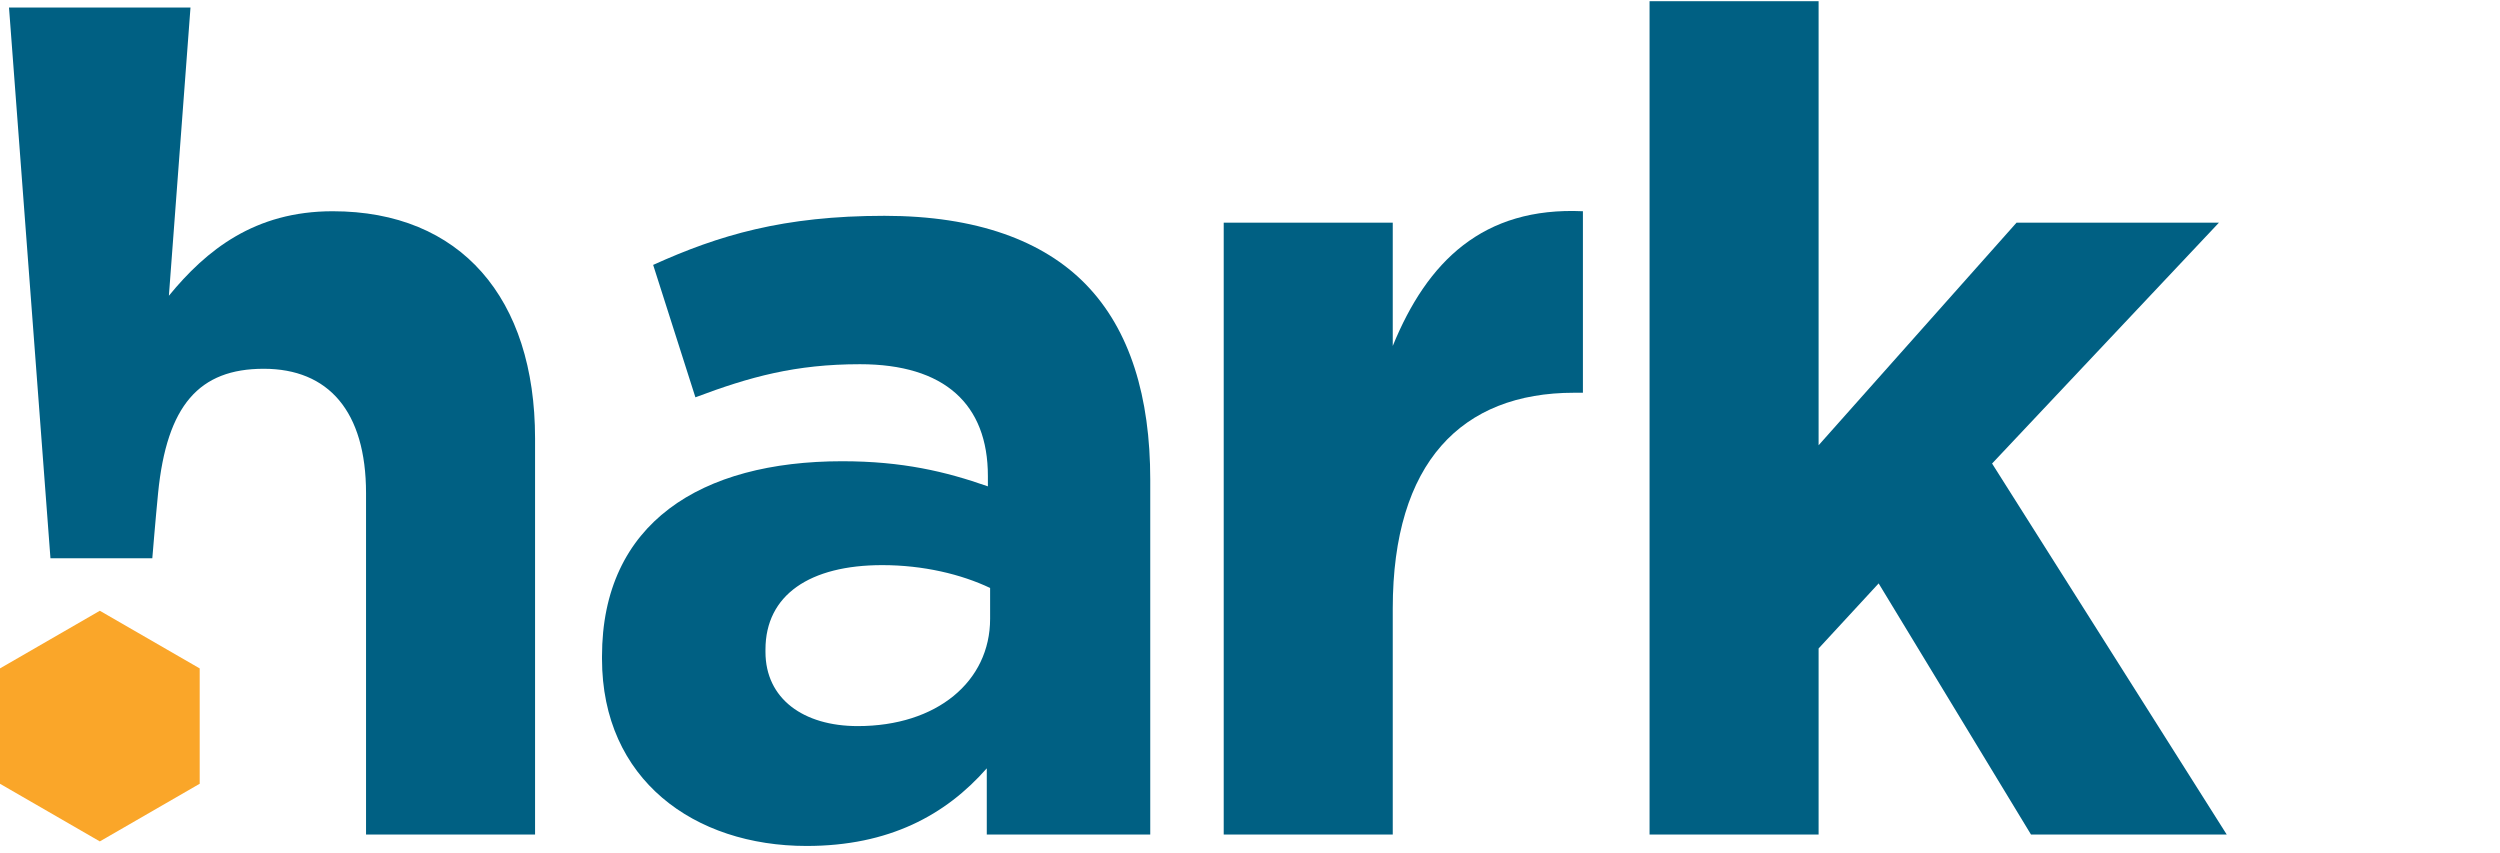
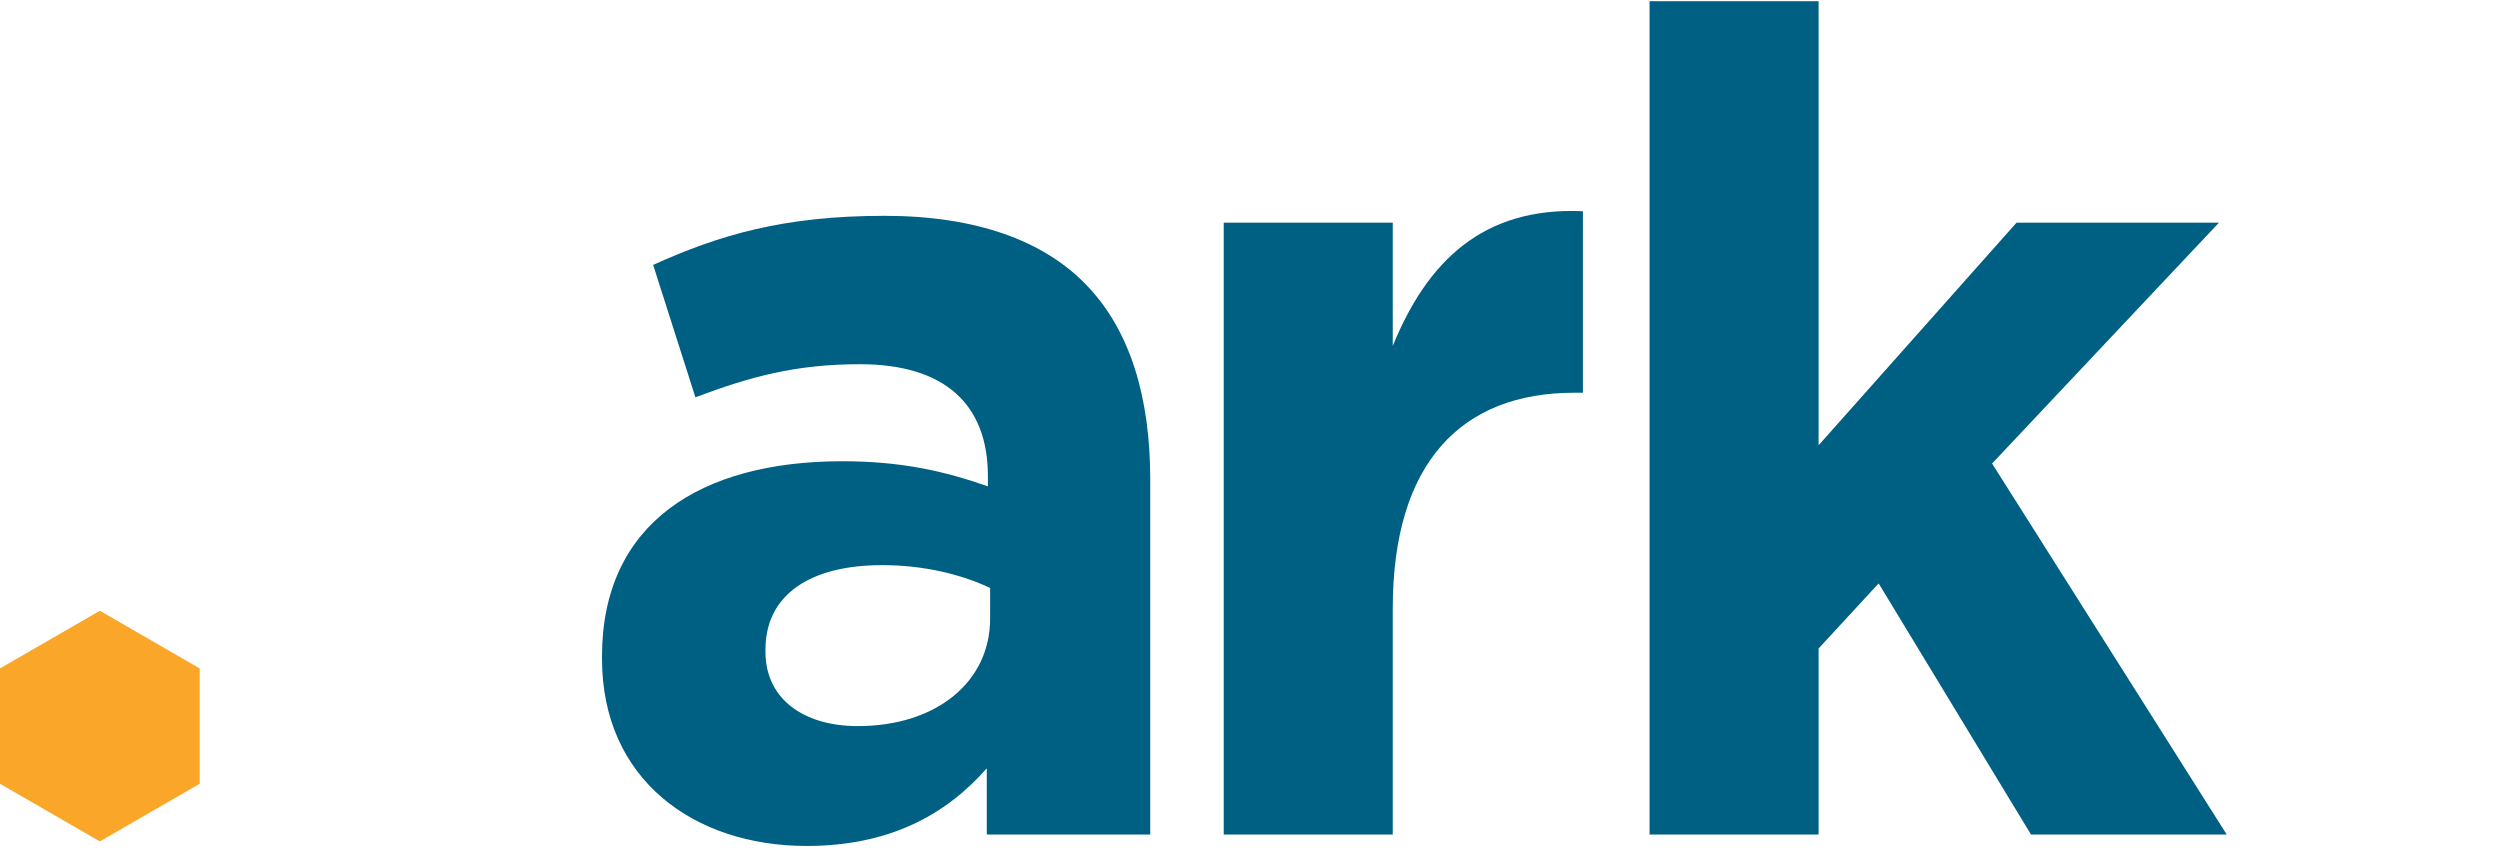
<svg xmlns="http://www.w3.org/2000/svg" version="1.1" id="svg2" xml:space="preserve" width="337" height="115" viewBox="0 0 337 115">
  <defs id="defs6">
    <clipPath clipPathUnits="userSpaceOnUse" id="clipPath18">
      <path d="M 0,124 H 573 V 0 H 0 Z" id="path16" />
    </clipPath>
  </defs>
  <g id="g10" transform="matrix(1.333,0,0,-1.333,-24,141)">
    <g id="g12">
      <g id="g14" clip-path="url(#clipPath18)">
        <g id="g20" transform="translate(118.13,43.202)">
          <path d="m 0,0 c 0,-6.35 -5.398,-10.852 -13.382,-10.852 -5.511,0 -9.335,2.771 -9.335,7.503 v 0.232 c 0,5.541 4.499,8.543 11.809,8.543 4.16,0 7.984,-0.924 10.908,-2.309 z m -10.684,40.75 c -10.233,0 -16.756,-1.962 -23.391,-4.964 l 4.273,-13.39 c 5.511,2.077 10.121,3.347 16.644,3.347 8.547,0 12.933,-4.041 12.933,-11.313 v -1.039 c -4.274,1.501 -8.659,2.54 -14.732,2.54 -14.282,0 -24.291,-6.234 -24.291,-19.741 v -0.231 c 0,-12.236 9.334,-18.932 20.692,-18.932 8.323,0 14.057,3.117 18.219,7.85 v -6.695 h 16.531 v 35.901 c 0,8.313 -2.024,15.124 -6.523,19.741 -4.273,4.387 -11.021,6.926 -20.355,6.926" style="fill:#006083;fill-opacity:1;fill-rule:nonzero;stroke:none" id="path22" />
        </g>
        <g id="g24" transform="translate(158.847,70.793)">
          <path d="M 0,0 V 12.468 H -17.094 V -49.409 H 0 v 22.858 c 0,14.776 6.972,21.818 18.331,21.818 H 19.23 V 13.622 C 9.109,14.083 3.486,8.542 0,0" style="fill:#006083;fill-opacity:1;fill-rule:nonzero;stroke:none" id="path26" />
        </g>
        <g id="g28" transform="translate(219.454,58.902)">
          <path d="M 0,0 22.941,24.358 H 2.474 L -17.543,1.847 v 44.906 h -17.095 v -84.271 h 17.095 v 18.817 l 6.072,6.579 15.407,-25.396 h 19.793 z" style="fill:#006083;fill-opacity:1;fill-rule:nonzero;stroke:none" id="path30" />
        </g>
        <g id="g32" transform="translate(51.646,84.414)">
-           <path d="m 0,0 c -7.882,0 -12.778,-3.924 -16.563,-8.545 l 2.185,29.147 h -18.353 l 4.191,-55.693 h 1.159 8.829 0.313 c 0,0 0.325,3.975 0.583,6.577 0.881,8.902 4.161,12.584 10.683,12.584 6.523,0 10.347,-4.272 10.347,-12.584 V -63.03 h 17.093 v 40.058 C 20.467,-8.773 12.933,0 0,0" style="fill:#006083;fill-opacity:1;fill-rule:nonzero;stroke:none" id="path34" />
-         </g>
+           </g>
        <g id="g36" transform="translate(38.199,26.52)">
          <path d="m 0,0 v 11.662 l -10.1,5.831 -10.099,-5.831 V 0 L -10.1,-5.831 Z" style="fill:#faa629;fill-opacity:1;fill-rule:nonzero;stroke:none" id="path38" />
        </g>
      </g>
    </g>
  </g>
</svg>